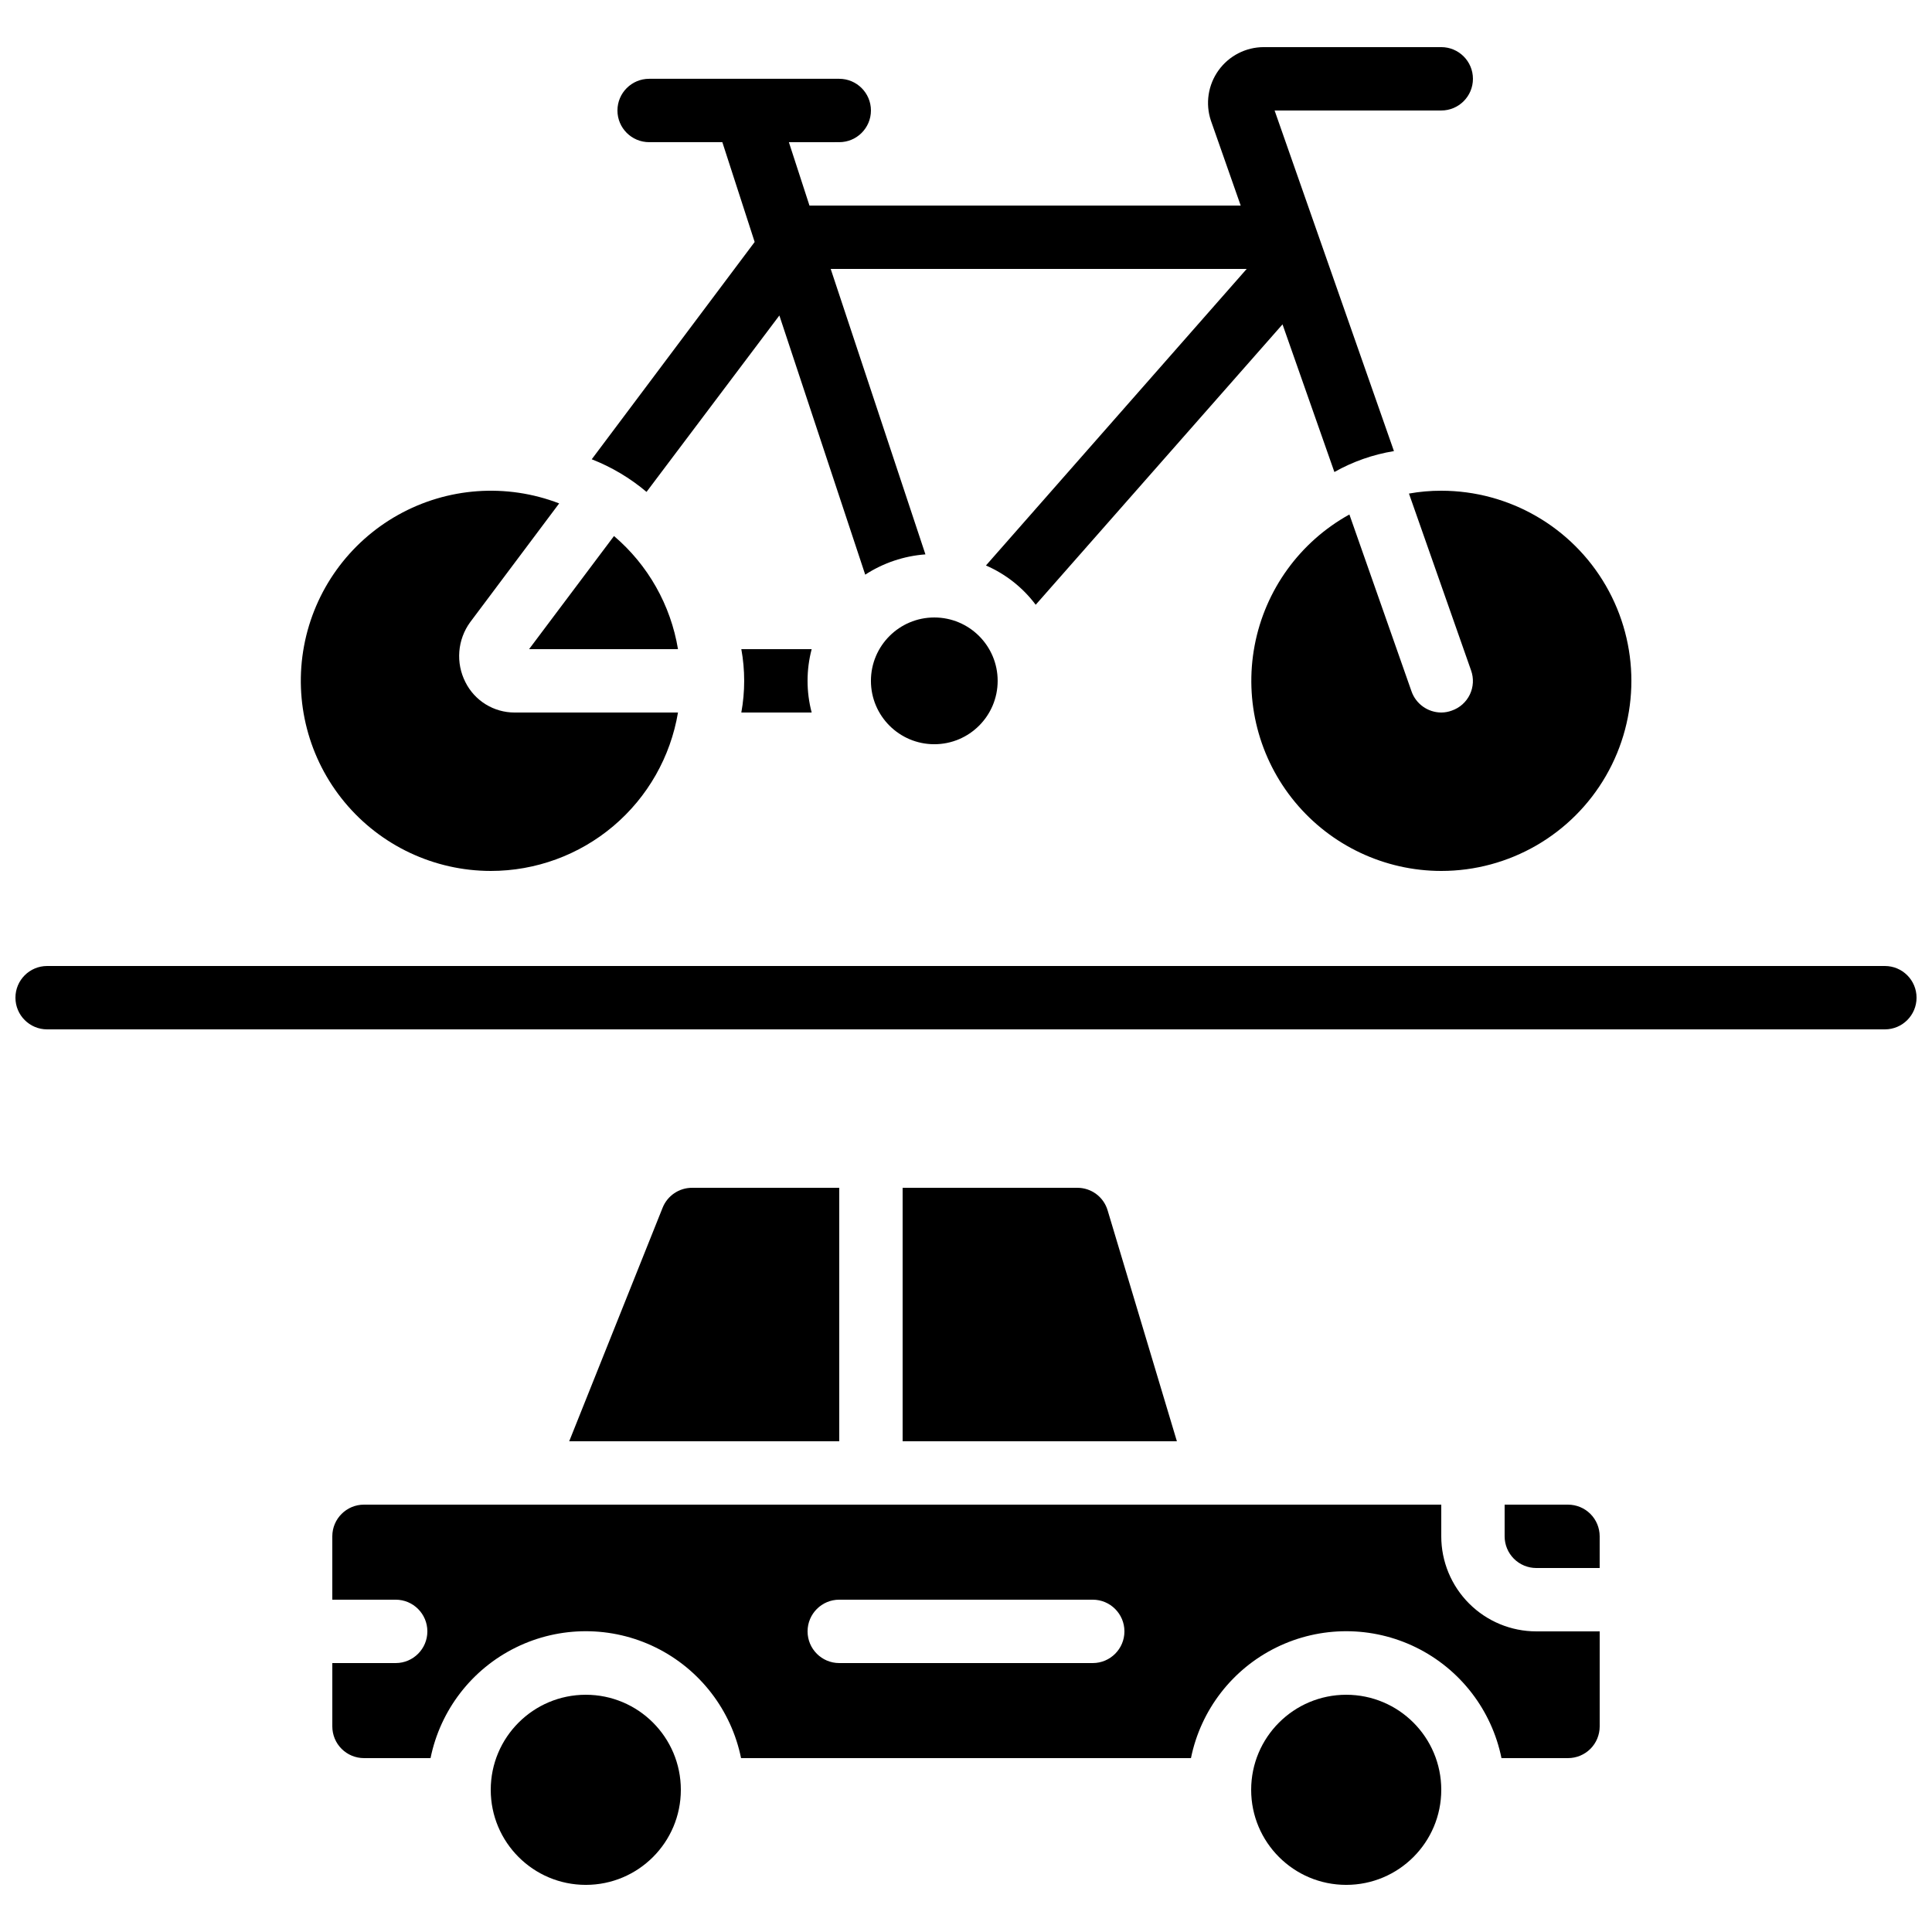
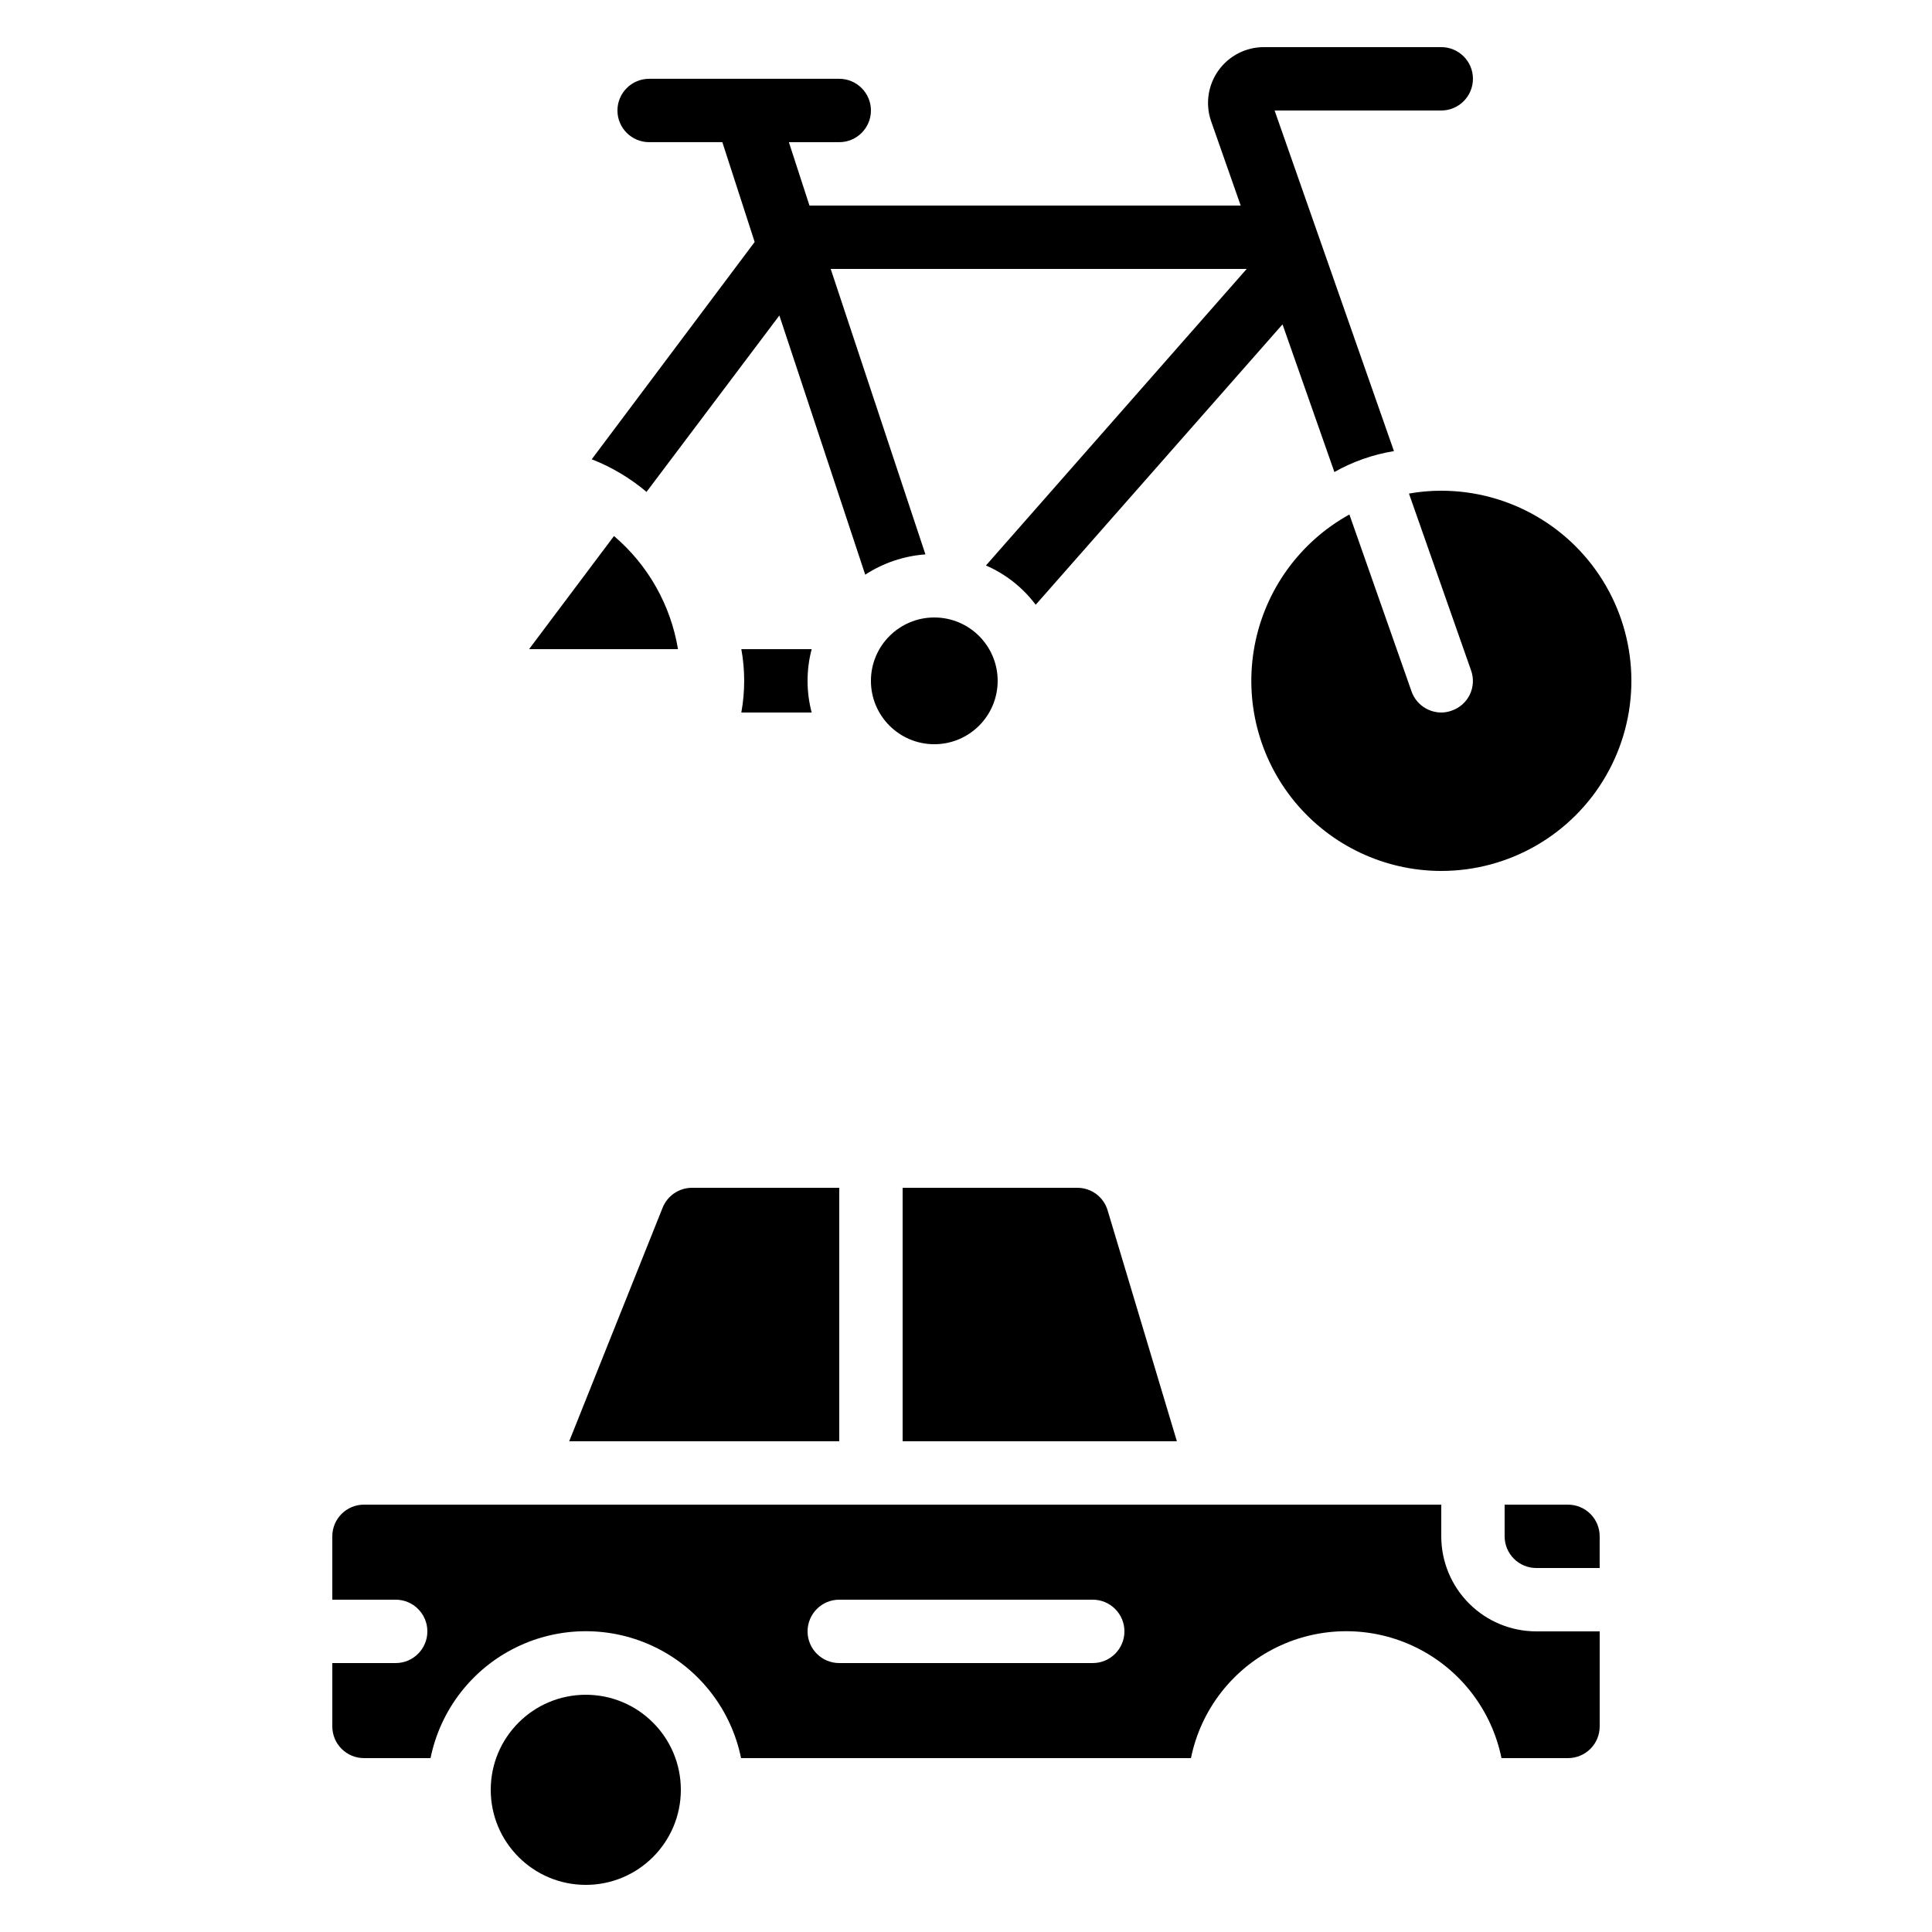
<svg xmlns="http://www.w3.org/2000/svg" width="800px" height="800px" version="1.1" viewBox="144 144 512 512">
  <defs>
    <clipPath id="a">
-       <path d="m148.09 400h503.81v17h-503.81z" />
-     </clipPath>
+       </clipPath>
  </defs>
  <path d="m324.43 618.32c0 13.91-11.277 25.191-25.188 25.191-13.914 0-25.191-11.281-25.191-25.191 0-13.914 11.277-25.191 25.191-25.191 13.91 0 25.188 11.277 25.188 25.191" />
-   <path d="m274.05 374.81c11.902 0.004 23.418-4.211 32.504-11.898 9.086-7.688 15.152-18.348 17.121-30.086h-43.328c-2.703 0-5.356-0.758-7.652-2.18-2.301-1.426-4.156-3.461-5.363-5.883-1.273-2.504-1.828-5.312-1.605-8.109 0.223-2.801 1.215-5.488 2.867-7.758l23.594-31.488c-13.969-5.375-29.605-4.258-42.672 3.043-13.062 7.305-22.207 20.039-24.945 34.754-2.738 14.715 1.203 29.887 10.766 41.402 9.559 11.52 23.746 18.188 38.715 18.203z" />
  <path d="m284.21 316.03h39.465c-1.934-11.684-7.941-22.305-16.961-29.977z" />
-   <path d="m525.95 618.32c0 13.91-11.277 25.191-25.188 25.191-13.914 0-25.191-11.281-25.191-25.191 0-13.914 11.277-25.191 25.191-25.191 13.91 0 25.188 11.277 25.188 25.191" />
  <path d="m567.93 559.54v-8.398c0-2.227-0.883-4.363-2.457-5.938-1.574-1.574-3.711-2.457-5.938-2.457h-16.793v8.398-0.004c0 2.227 0.883 4.363 2.457 5.938s3.711 2.461 5.938 2.461z" />
-   <path d="m429.49 458.78h-46.285v67.176h72.684l-18.355-61.191c-1.051-3.562-4.328-6.004-8.043-5.984z" />
+   <path d="m429.49 458.78h-46.285v67.176h72.684l-18.355-61.191c-1.051-3.562-4.328-6.004-8.043-5.984" />
  <path d="m525.95 374.81c18 0 34.633-9.602 43.633-25.191 9-15.586 9-34.793 0-50.379-9-15.59-25.633-25.191-43.633-25.191-2.871-0.008-5.738 0.246-8.562 0.754l16.457 46.855c0.754 2.094 0.637 4.398-0.324 6.406-0.965 2.004-2.691 3.539-4.797 4.258-0.887 0.328-1.824 0.5-2.773 0.504-3.555-0.016-6.719-2.269-7.891-5.625l-16.457-46.855c-13.121 7.258-22.328 19.984-25.113 34.719-2.789 14.734 1.133 29.941 10.695 41.492 9.562 11.551 23.773 18.242 38.766 18.254z" />
  <path d="m408.39 324.43c0 9.277-7.519 16.797-16.793 16.797-9.273 0-16.793-7.519-16.793-16.797 0-9.273 7.519-16.793 16.793-16.793 9.273 0 16.793 7.519 16.793 16.793" />
  <path d="m248.86 584.73h-16.793v16.793c0 2.227 0.883 4.363 2.457 5.938 1.578 1.574 3.711 2.457 5.938 2.457h17.637c2.59-12.75 10.945-23.582 22.625-29.324 11.676-5.738 25.359-5.738 37.035 0 11.68 5.742 20.039 16.574 22.629 29.324h119.23c2.59-12.75 10.945-23.582 22.625-29.324 11.68-5.738 25.359-5.738 37.039 0 11.676 5.742 20.035 16.574 22.625 29.324h17.633c2.227 0 4.363-0.883 5.938-2.457 1.574-1.574 2.457-3.711 2.457-5.938v-25.191h-16.793c-6.68 0-13.086-2.652-17.812-7.379-4.723-4.723-7.379-11.129-7.379-17.812v-8.395h-285.49c-4.637 0-8.395 3.758-8.395 8.395v16.793h16.793c4.637 0 8.398 3.762 8.398 8.398s-3.762 8.398-8.398 8.398zm117.55-16.793h67.176v-0.004c4.637 0 8.398 3.762 8.398 8.398s-3.762 8.398-8.398 8.398h-67.176c-4.637 0-8.395-3.762-8.395-8.398s3.758-8.398 8.395-8.398z" />
  <path d="m327.4 458.78c-3.434-0.004-6.523 2.09-7.801 5.281l-24.754 61.891h71.566v-67.172z" />
  <path d="m340.46 316.03c1.008 5.551 1.008 11.238 0 16.793h18.641c-1.453-5.504-1.453-11.289 0-16.793z" />
  <path d="m418.47 304.27 65.41-74.312 13.746 39.129v0.004c4.894-2.766 10.238-4.641 15.785-5.543l-31.629-90.266h44.164c4.641 0 8.398-3.762 8.398-8.398s-3.758-8.395-8.398-8.395h-47.02c-4.758 0-9.219 2.289-11.996 6.148-2.781 3.859-3.535 8.82-2.027 13.332l7.894 22.504h-114.28l-5.457-16.793 13.348-0.004c4.637 0 8.398-3.758 8.398-8.395 0-4.637-3.762-8.398-8.398-8.398h-50.379c-4.637 0-8.398 3.762-8.398 8.398 0 4.637 3.762 8.395 8.398 8.395h19.398l8.566 26.449-43.176 57.586h-0.004c5.281 2.066 10.191 4.988 14.523 8.648l35.203-46.75 22.754 68.688v-0.004c4.777-3.109 10.266-4.957 15.953-5.375l-25.105-75.652h110.25l-69.105 78.594c5.223 2.266 9.77 5.852 13.184 10.41z" />
  <g clip-path="url(#a)">
-     <path d="m643.51 400h-487.02c-4.641 0-8.398 3.758-8.398 8.395s3.758 8.398 8.398 8.398h487.02c4.637 0 8.395-3.762 8.395-8.398s-3.758-8.395-8.395-8.395z" />
-   </g>
+     </g>
</svg>